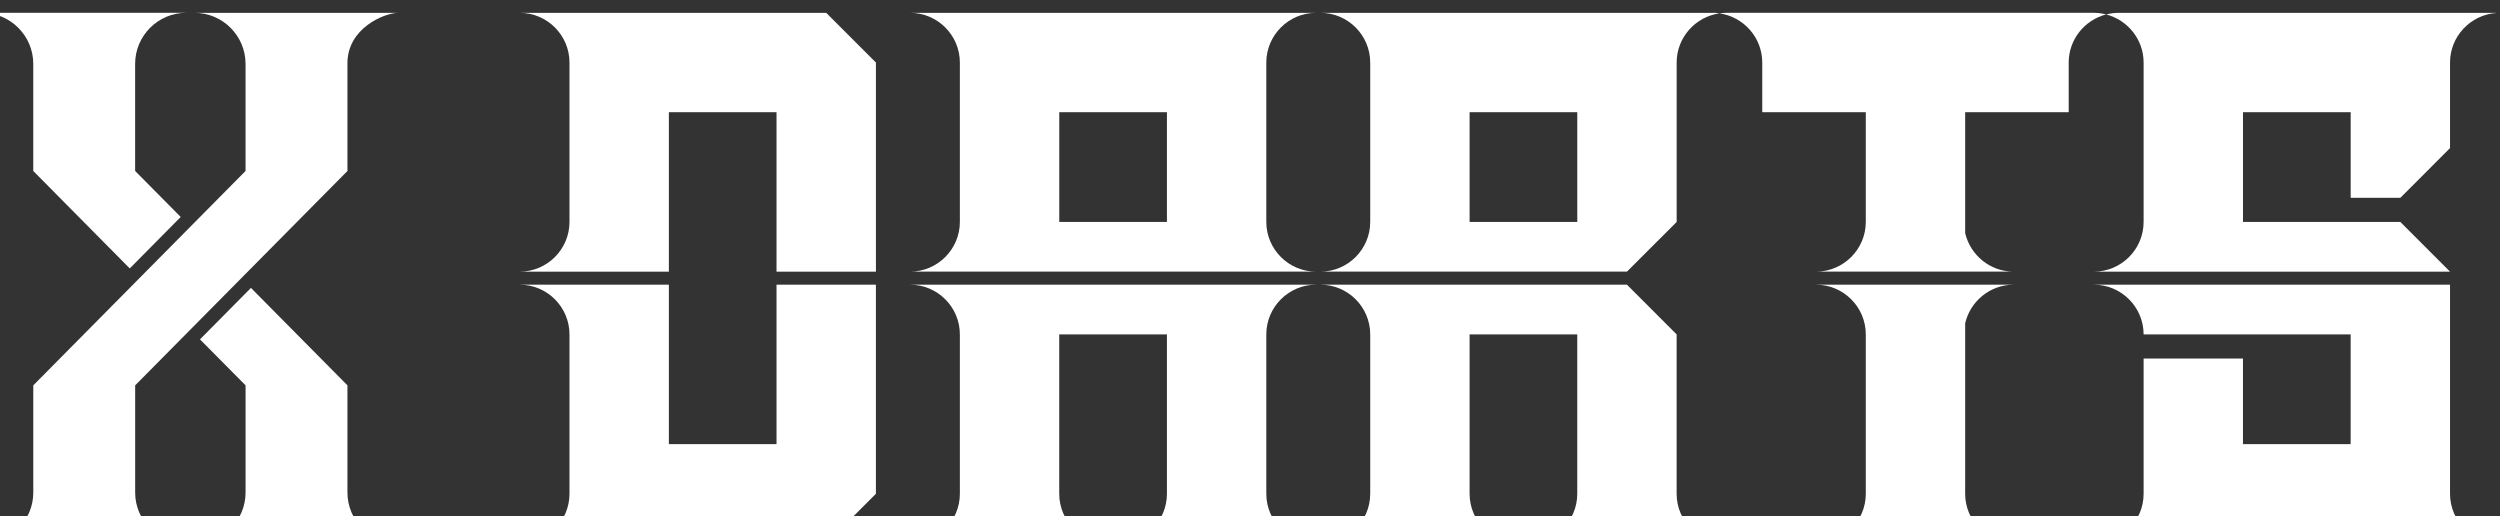
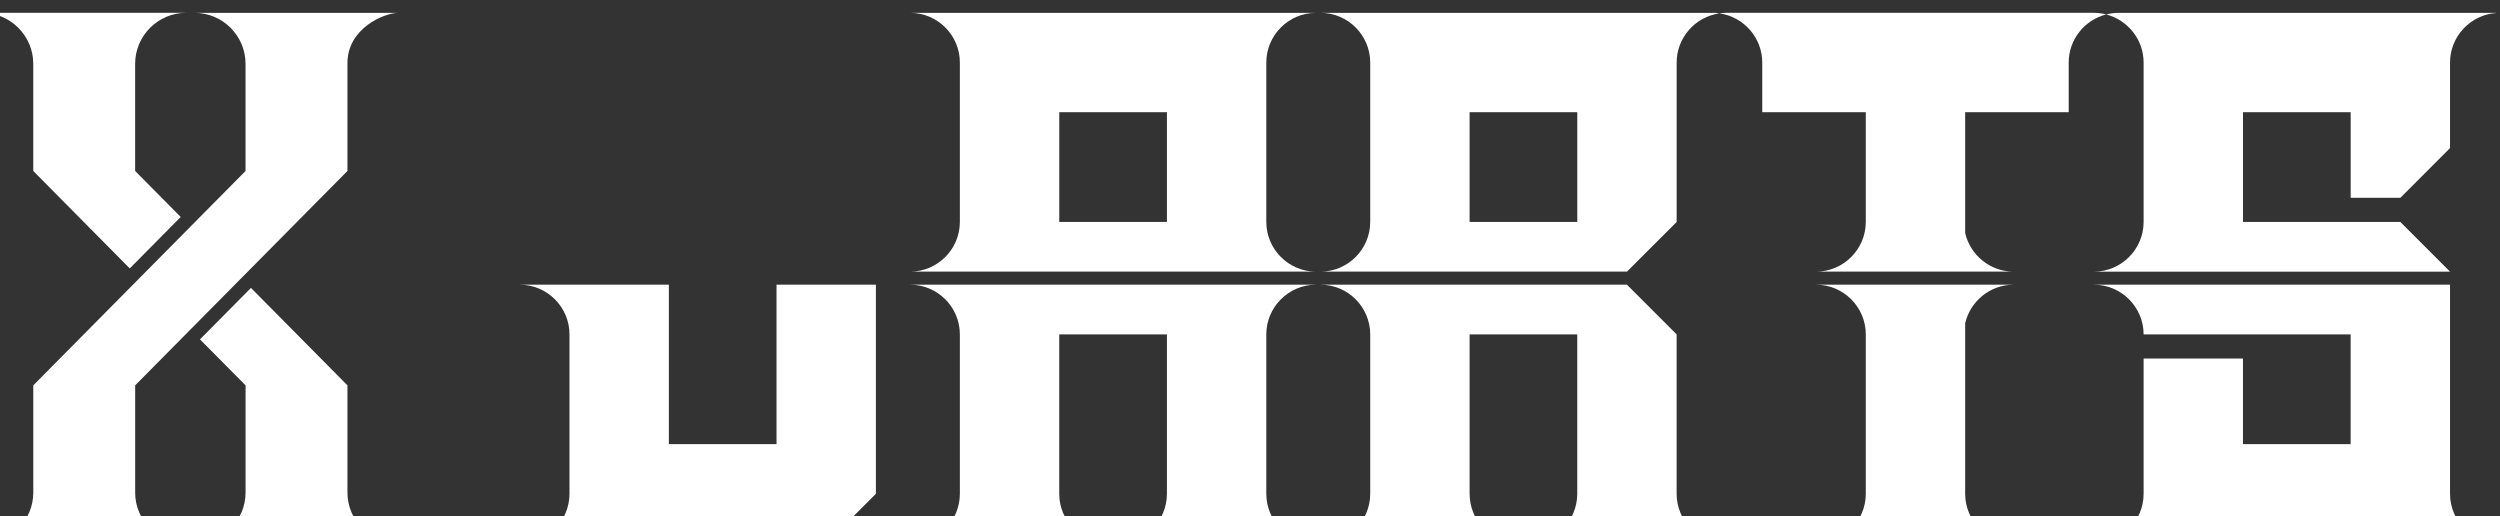
<svg xmlns="http://www.w3.org/2000/svg" width="92" height="19" viewBox="0 0 92 19" fill="none">
  <rect x="0" y="0" width="92" height="19" fill="#333333" stroke="none" />
  <path d="M1.224 2.347V6.292L4.775 9.878L6.65 7.984L4.973 6.292V2.347C4.973 1.316 5.817 0.472 6.848 0.472H-0.651C0.38 0.472 1.224 1.316 1.224 2.347Z" fill="white" />
  <path d="M28.576 16.343H24.614V10.477H19.128C20.134 10.477 20.957 11.299 20.957 12.305V18.172C20.957 19.177 20.134 20 19.128 20H30.405L32.233 18.172V10.477H28.576V16.343Z" fill="white" />
-   <path d="M30.405 0.473H19.129C20.134 0.473 20.957 1.296 20.957 2.301V8.168C20.957 9.174 20.134 9.997 19.128 9.997H24.614V4.13H28.576V9.997H32.234V2.302L30.405 0.473Z" fill="white" />
  <path d="M42.943 8.168H38.981V4.13H42.943V8.168ZM46.6 8.168V2.301C46.6 1.295 47.423 0.473 48.428 0.473H33.495C34.5 0.473 35.323 1.295 35.323 2.301V8.168C35.323 9.173 34.5 9.996 33.495 9.996H48.428C47.423 9.996 46.6 9.173 46.6 8.168Z" fill="white" />
  <path d="M35.323 12.305V18.172C35.323 19.177 34.5 20 33.495 20H40.809C39.803 20 38.98 19.177 38.98 18.172V12.305H42.943V18.172C42.943 19.177 42.12 20 41.114 20H48.428C47.423 20 46.6 19.177 46.6 18.172V12.305C46.6 11.299 47.423 10.477 48.428 10.477H33.495C34.5 10.477 35.323 11.3 35.323 12.305Z" fill="white" />
  <path d="M50.424 12.305V18.172C50.424 19.177 49.601 20 48.595 20H55.909C54.904 20 54.081 19.177 54.081 18.172V12.305H58.043V18.172C58.043 19.177 57.221 20 56.215 20H63.529C62.523 20 61.7 19.177 61.7 18.172V12.305L59.872 10.477H48.596C49.601 10.477 50.424 11.299 50.424 12.305Z" fill="white" />
  <path d="M58.044 8.168H54.081V4.13H58.044V8.168ZM61.701 2.301C61.701 1.382 62.389 0.617 63.276 0.492C63.235 0.487 63.194 0.48 63.152 0.478V0.473H48.596C49.601 0.473 50.424 1.295 50.424 2.301V8.168C50.424 9.173 49.601 9.996 48.596 9.996H59.872L61.701 8.168V2.301Z" fill="white" />
  <path d="M68.661 12.305V18.172C68.661 19.177 67.838 20 66.833 20H74.146C73.141 20 72.318 19.177 72.318 18.172V11.898C72.505 11.086 73.235 10.477 74.1 10.477H66.833C67.838 10.477 68.661 11.299 68.661 12.305Z" fill="white" />
  <path d="M72.318 8.575V4.129H76.128V2.301C76.128 1.451 76.717 0.733 77.506 0.531C77.362 0.494 77.212 0.472 77.056 0.472H63.529C63.443 0.472 63.359 0.481 63.276 0.492C64.163 0.617 64.851 1.381 64.851 2.301V4.129H68.661V8.168C68.661 9.173 67.838 9.996 66.833 9.996H74.1C73.235 9.996 72.505 9.386 72.318 8.575Z" fill="white" />
  <path d="M88.333 8.168H82.542V4.13H86.505V7.279H88.333L90.161 5.45V2.302C90.161 1.339 90.915 0.545 91.861 0.478V0.473H77.957C77.801 0.473 77.651 0.495 77.507 0.532C78.296 0.734 78.885 1.451 78.885 2.301V8.168C78.885 9.174 78.062 9.997 77.056 9.997H90.161L88.333 8.168Z" fill="white" />
  <path d="M90.161 18.172V10.477H77.056C78.062 10.477 78.885 11.3 78.885 12.305H86.504V16.343H82.541V13.195H78.885V18.172C78.885 19.177 78.062 20 77.056 20H91.989C90.984 20 90.161 19.178 90.161 18.172Z" fill="white" />
  <path d="M12.786 18.125V14.181L9.235 10.595L7.359 12.489L9.037 14.181V18.125C9.037 19.157 8.193 20 7.162 20H14.661C13.629 20 12.786 19.157 12.786 18.125Z" fill="white" />
  <path d="M7.163 0.473C8.193 0.474 9.036 1.317 9.036 2.348V6.292L1.225 14.181V18.126C1.225 18.641 1.014 19.11 0.674 19.45C0.334 19.789 -0.134 20 -0.649 20H6.848C5.817 20 4.974 19.157 4.974 18.126V14.181L12.786 6.292V2.348C12.77 1.042 14.144 0.473 14.659 0.473H7.163Z" fill="white" />
</svg>